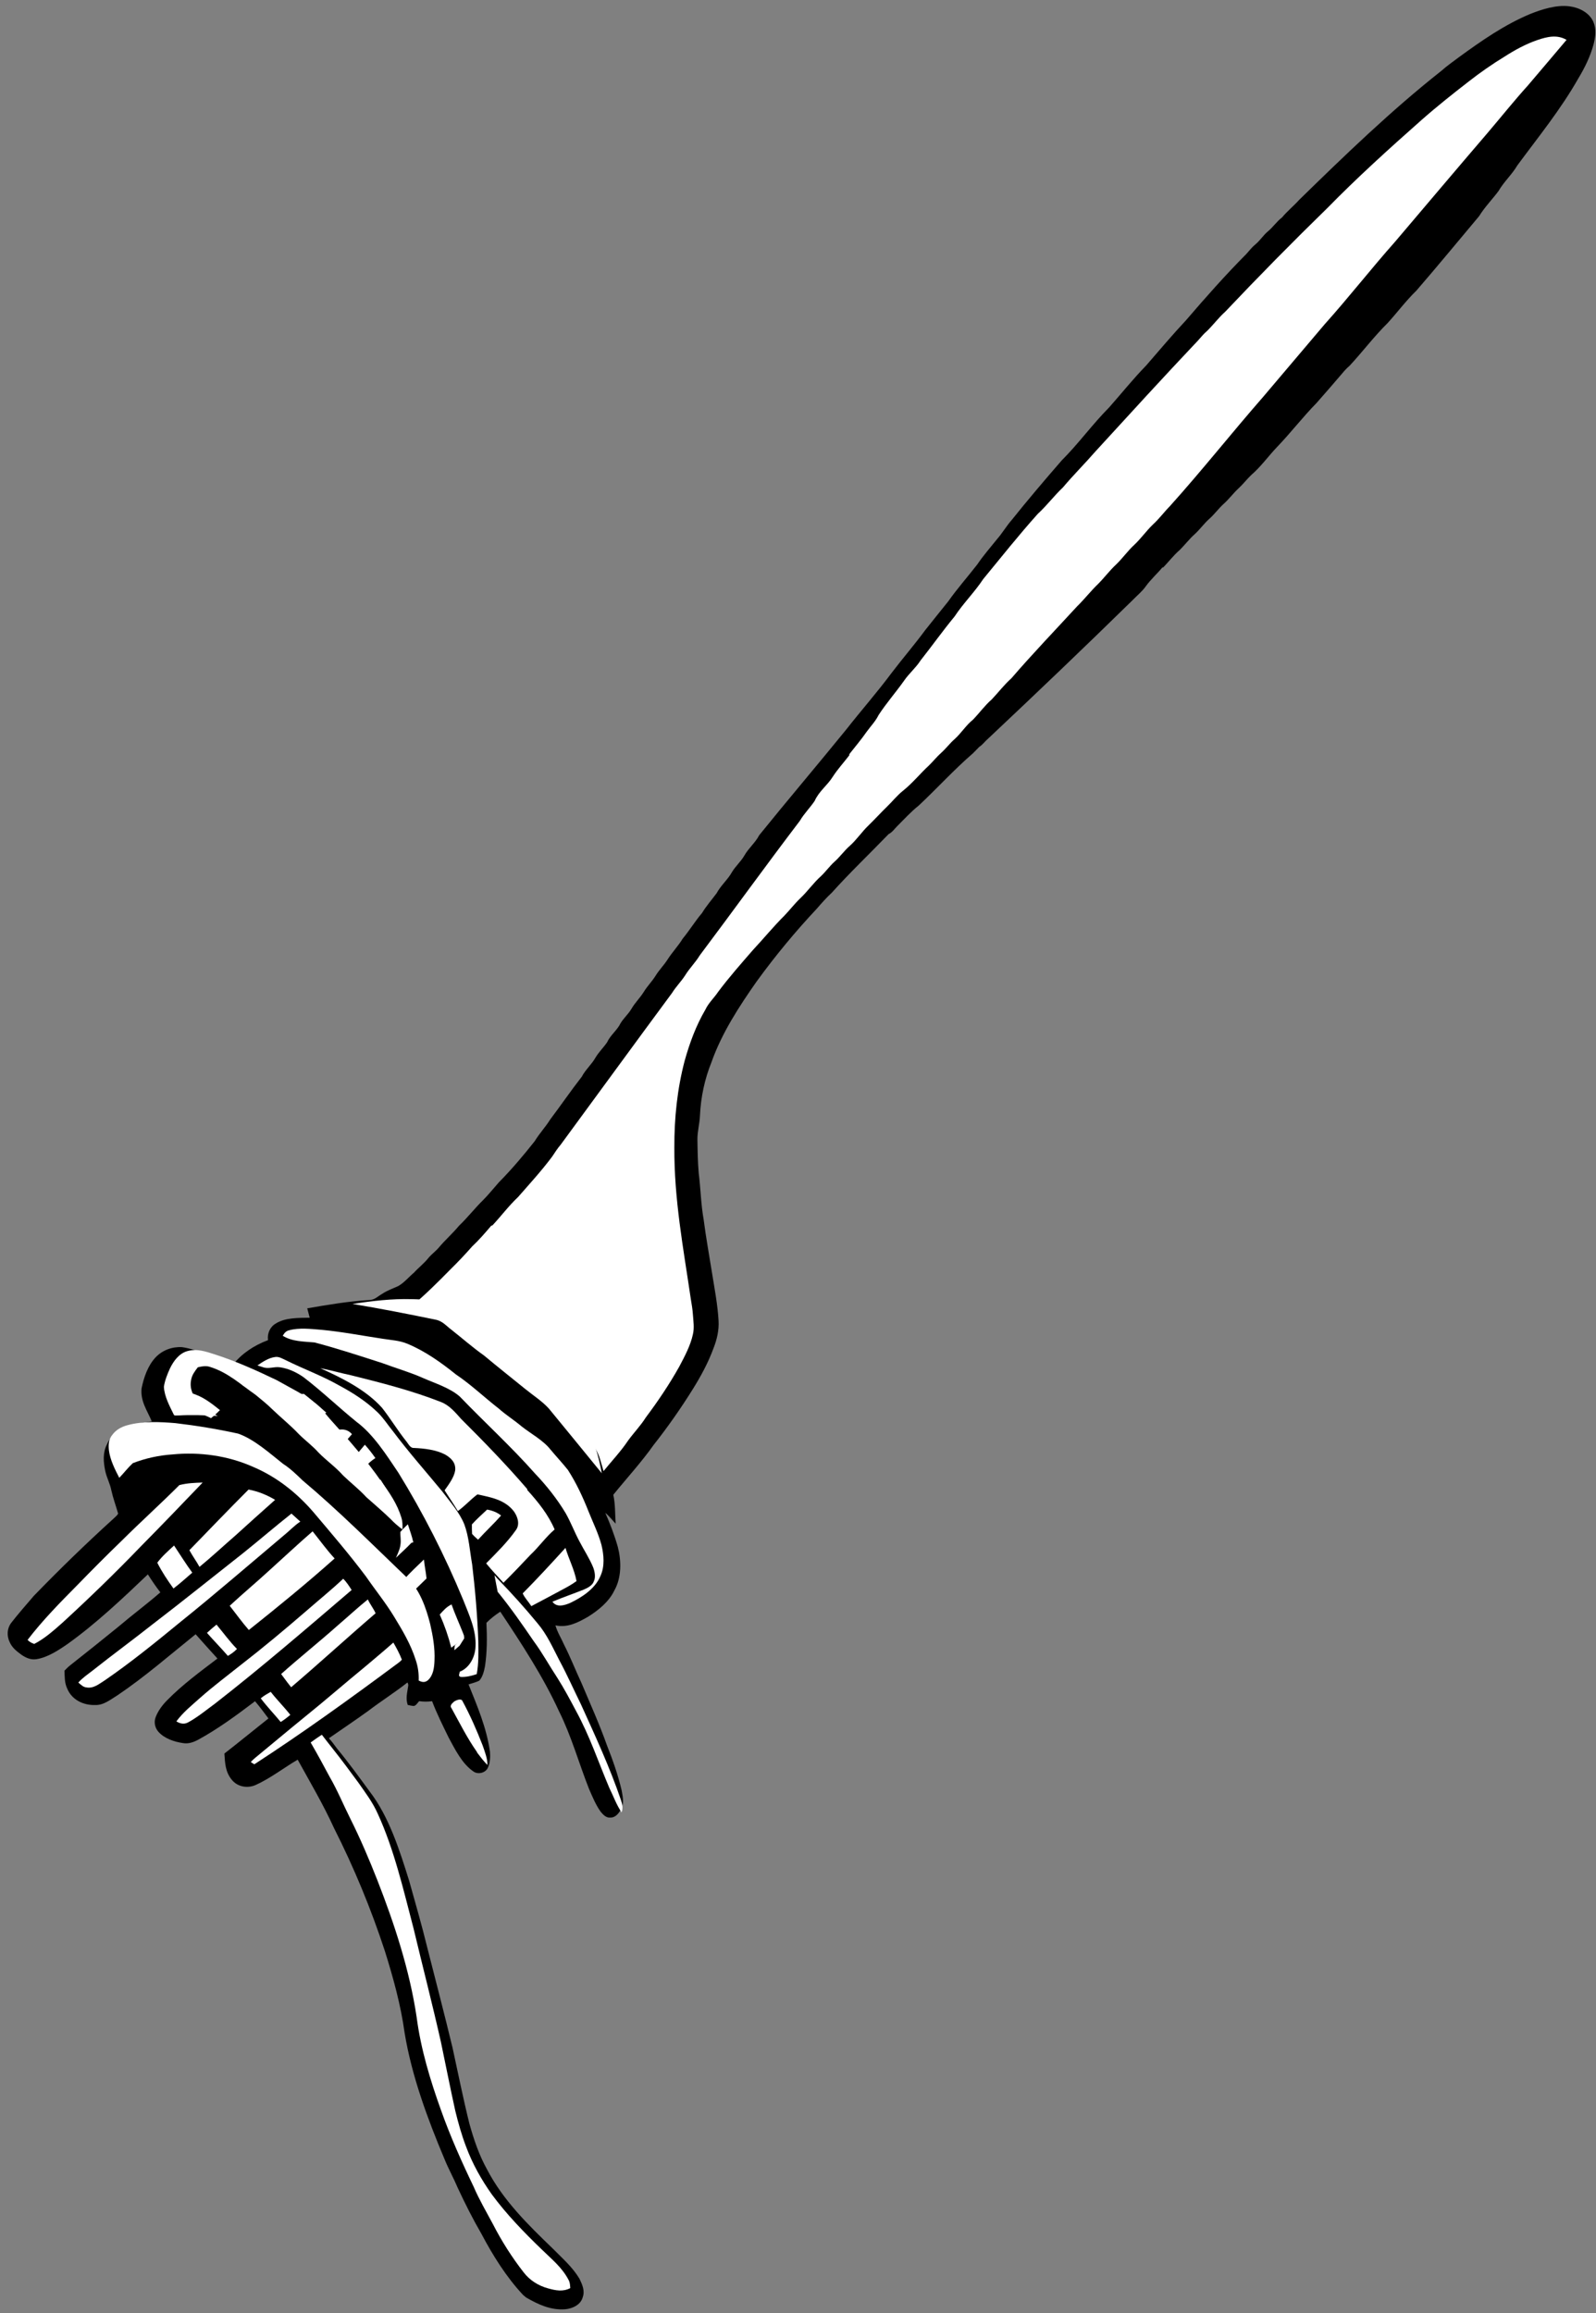
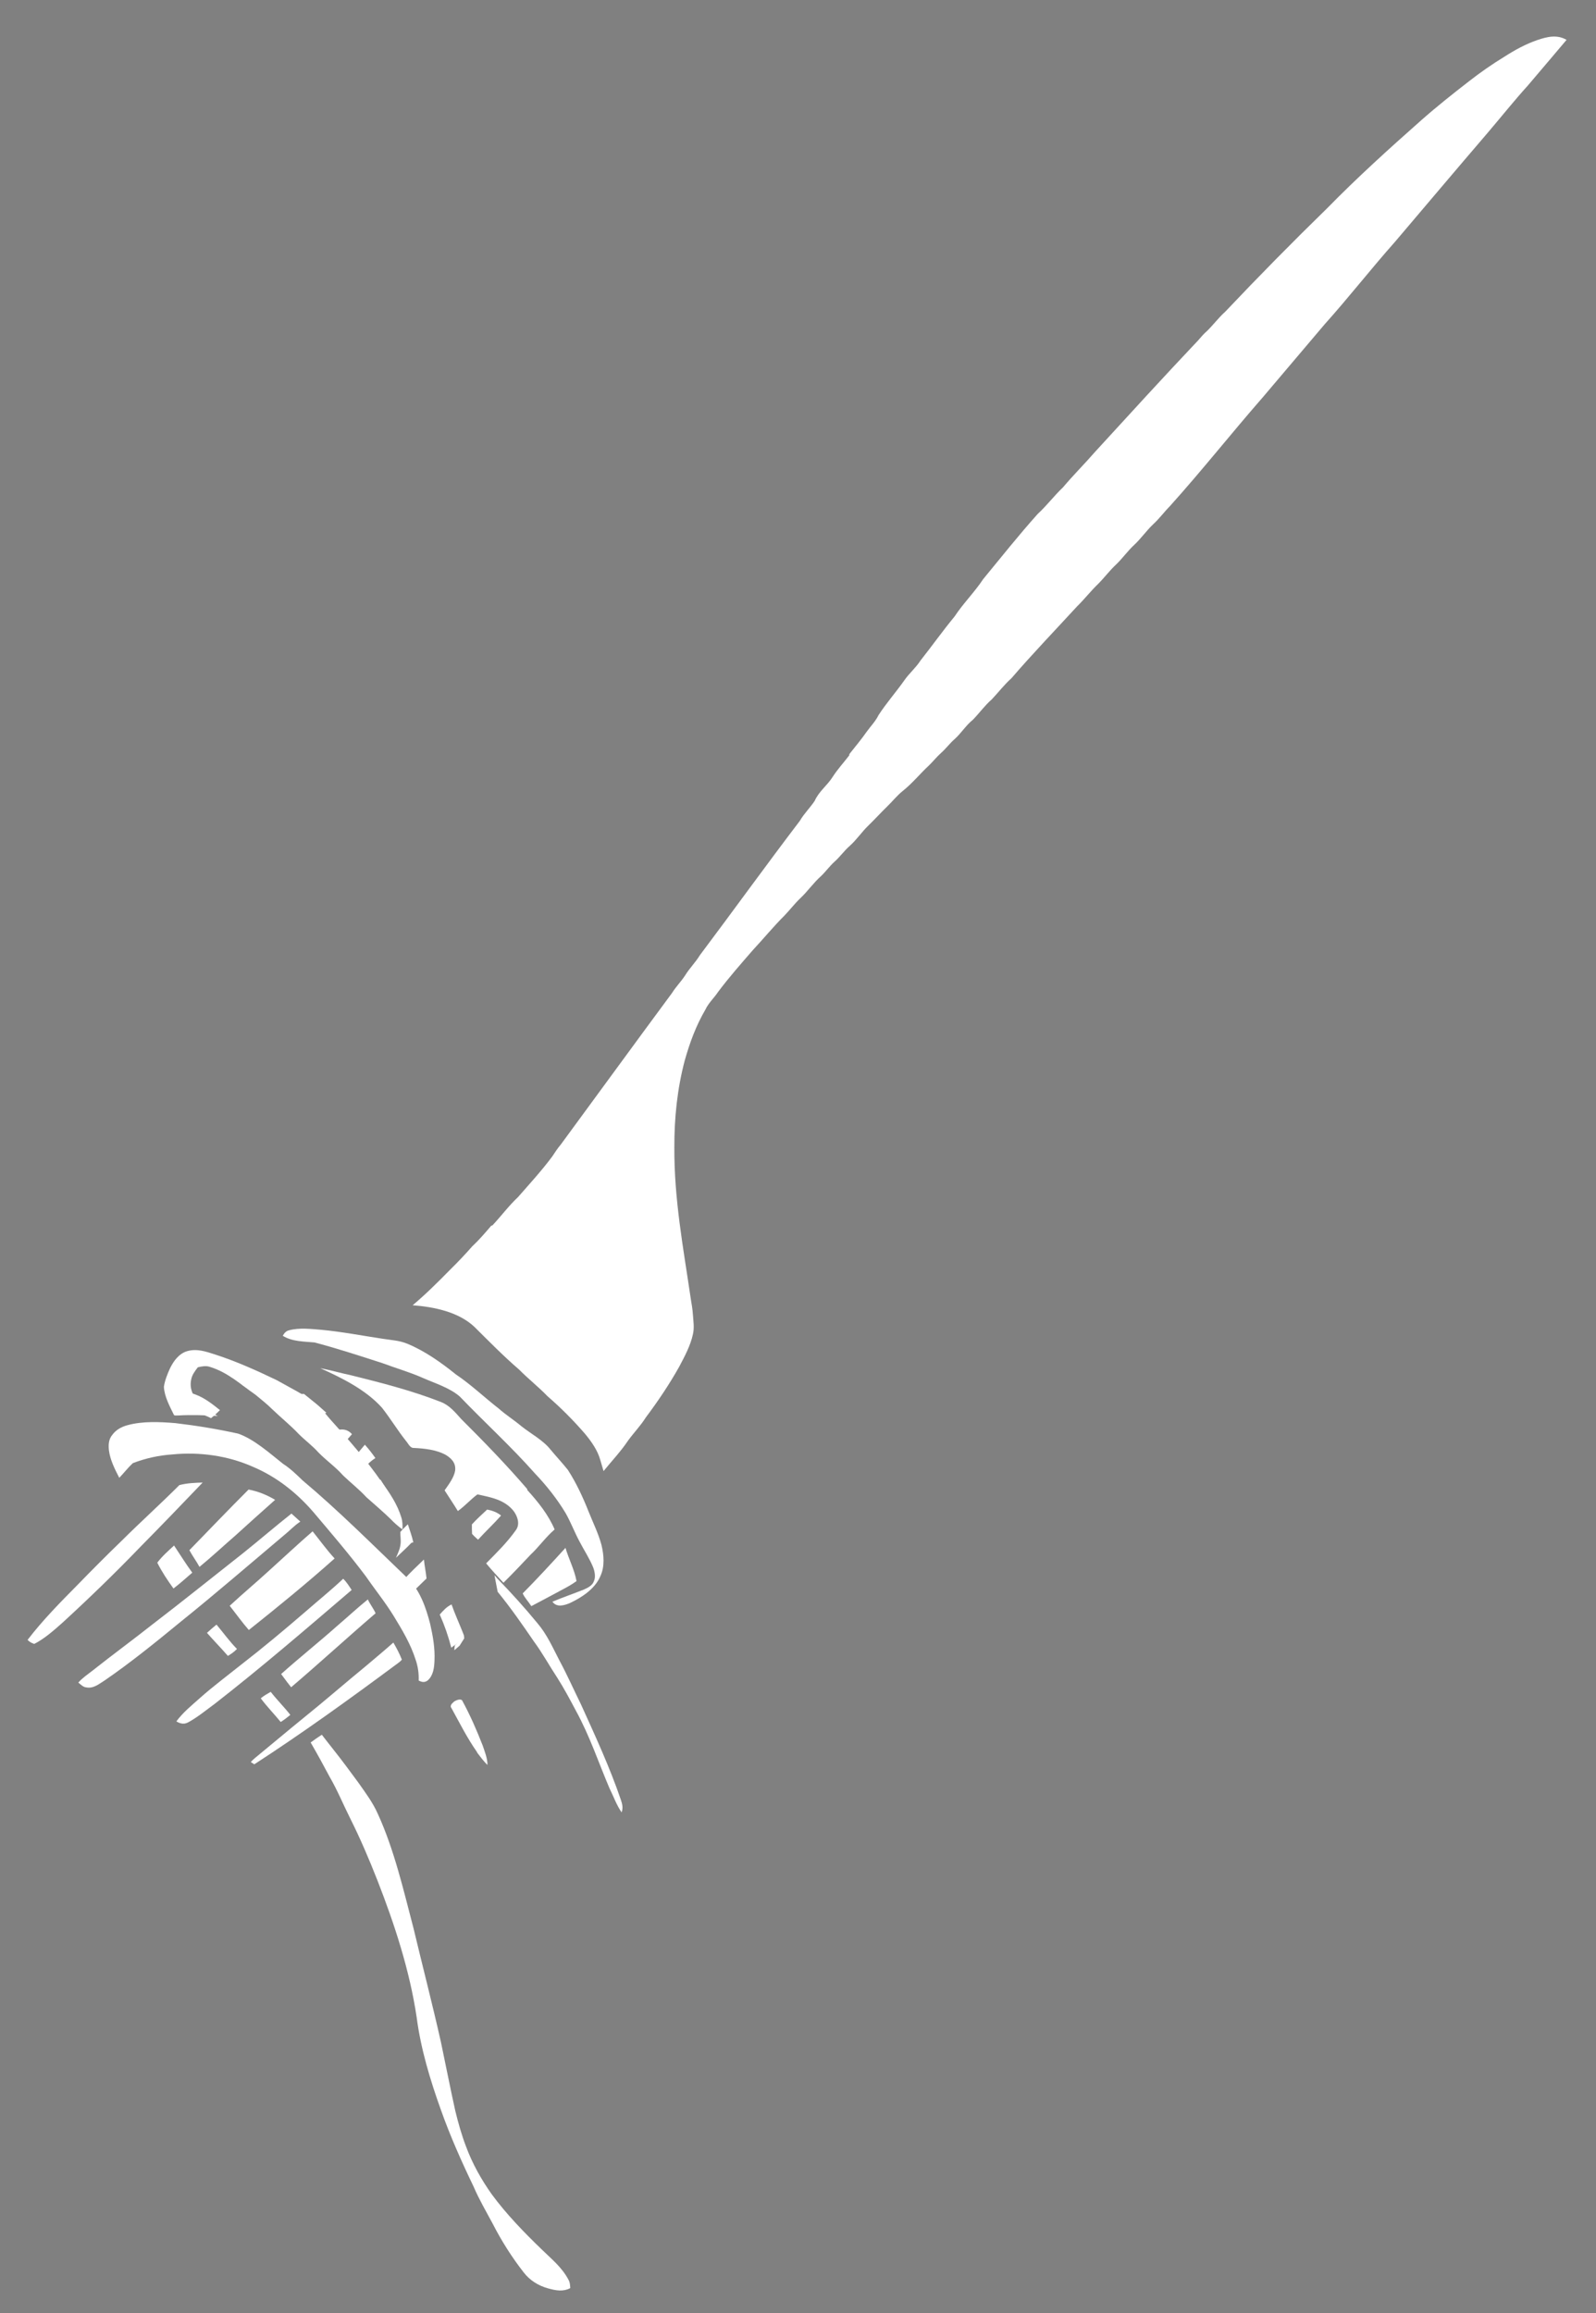
<svg xmlns="http://www.w3.org/2000/svg" width="138px" height="200px" viewBox="0 0 138 200" version="1.1">
  <rect x="0" y="0" width="138" height="200" fill="#808080" stroke="none" />
  <title>fork</title>
  <desc>Created with Sketch.</desc>
  <g id="Page-1" stroke="none" stroke-width="1" fill="none" fill-rule="evenodd">
    <g id="Work_Fortina" transform="translate(-1068, -1004)" fill-rule="nonzero">
      <g id="!!-1.-Header" transform="translate(-1, 0)">
        <g id="Work-Details" transform="translate(186, 991)">
          <g id="fork" transform="translate(968.5, 107.5) rotate(-50) translate(-968.5, -107.5) translate(863, 67)">
-             <path d="M41.655,0.004 C42.517,0.048 43.299,0.494 43.815,1.177 C44.199,1.788 44.432,2.456 44.683,3.117 C45.011,3.893 45.2,4.728 45.455,5.533 C46.737,5.499 47.956,5.865 49.065,6.494 C49.451,6.068 50.053,5.884 50.602,6.087 C51.519,6.372 52.256,7.308 52.867,8.009 C53.028,7.78 53.191,7.552 53.352,7.324 C54.736,8.494 56.091,9.645 57.341,10.96 C57.652,11.331 58.059,11.325 58.488,11.486 C58.987,11.63 59.416,11.893 59.878,12.112 C60.426,12.322 61.069,12.309 61.653,12.412 C62.254,12.435 62.835,12.57 63.437,12.552 C63.868,12.552 64.281,12.664 64.711,12.663 C65.566,12.661 66.408,12.797 67.263,12.788 C68.279,12.904 69.3,12.857 70.316,12.959 C70.995,13.014 71.675,12.997 72.356,13.015 C73.915,13.143 75.504,13.147 77.067,13.101 C77.836,12.982 78.606,13.031 79.373,12.921 C80.886,12.843 82.444,12.689 83.955,12.636 C84.629,12.488 85.309,12.608 85.981,12.483 C86.528,12.39 87.09,12.459 87.647,12.4 C88.216,12.241 88.843,12.364 89.431,12.277 C90.006,12.126 90.625,12.255 91.216,12.152 C91.812,12.047 92.411,12.116 93.008,12.03 C93.585,11.94 94.166,11.997 94.745,11.913 C95.306,11.828 95.868,11.88 96.431,11.811 C97.19,11.706 97.956,11.761 98.718,11.646 C99.643,11.642 100.549,11.495 101.476,11.504 C102.185,11.392 102.883,11.413 103.595,11.371 C104.353,11.214 105.112,11.356 105.866,11.21 C106.463,11.118 107.046,11.22 107.645,11.112 C108.375,10.978 109.071,11.131 109.805,10.967 C113.755,10.893 117.716,10.92 121.666,10.857 C123.74,10.786 125.823,10.839 127.895,10.717 C129.464,10.641 131.039,10.665 132.607,10.565 C133.668,10.533 134.73,10.515 135.792,10.492 C137.144,10.376 138.519,10.415 139.874,10.362 C140.788,10.264 141.716,10.289 142.636,10.266 C143.331,10.282 144.013,10.156 144.709,10.173 C146.961,10.119 149.212,10.136 151.464,10.174 C153.49,10.355 155.543,10.196 157.572,10.369 C159.184,10.413 160.806,10.37 162.415,10.492 C164.155,10.521 165.899,10.523 167.638,10.617 C170.227,10.644 172.827,10.714 175.408,10.931 C175.785,10.94 176.155,10.925 176.527,10.997 C177.039,11.091 177.552,11.01 178.062,11.099 C178.633,11.21 179.208,11.13 179.781,11.263 C180.5,11.257 181.188,11.399 181.903,11.421 C187.369,11.964 192.948,12.547 198.327,13.664 C198.972,13.755 199.607,13.931 200.242,14.076 C202.573,14.654 204.917,15.286 207.061,16.396 C208.034,16.921 209.122,17.609 209.733,18.55 C210.193,19.259 210.435,20.218 210.045,21.009 C209.722,21.649 209.159,21.991 208.533,22.292 C207.57,22.734 206.519,22.998 205.473,23.159 C202.401,23.725 199.411,23.761 196.314,23.956 C195.396,24.112 194.48,23.97 193.563,24.135 C192.646,24.186 191.736,24.111 190.822,24.245 C188.014,24.242 185.204,24.274 182.398,24.229 C181.163,24.102 179.9,24.177 178.659,24.127 C177.022,23.97 175.366,24.065 173.723,23.981 C173.522,23.952 173.32,23.924 173.115,23.92 C171.883,23.91 170.652,23.893 169.421,23.862 C167.732,23.729 166.03,23.807 164.338,23.694 C163.242,23.62 162.1,23.718 161.018,23.538 C160.499,23.48 159.977,23.51 159.457,23.442 C158.825,23.359 158.193,23.407 157.564,23.316 C156.964,23.232 156.364,23.288 155.765,23.195 C155.168,23.108 154.567,23.163 153.967,23.084 C153.339,22.99 152.712,23.027 152.08,22.969 C151.404,22.858 150.704,22.89 150.022,22.846 L149.935,22.789 C149.222,22.793 148.507,22.686 147.798,22.737 C147.247,22.79 146.67,22.668 146.112,22.633 C140.352,22.069 134.677,21.441 128.931,20.761 C128.579,20.698 128.224,20.74 127.891,20.632 C127.636,20.607 127.379,20.6 127.124,20.573 C124.975,20.226 122.789,20.146 120.625,19.882 C119.786,19.712 118.939,19.68 118.088,19.604 C117.727,19.574 117.405,19.618 117.07,19.476 C114.741,19.315 112.395,19.049 110.056,18.971 C109.418,18.894 108.791,18.872 108.148,18.866 C105.432,18.714 102.707,18.735 99.993,18.924 C97.365,19.151 94.61,19.484 92.128,20.418 C90.628,20.904 89.211,21.659 87.958,22.615 C87.396,23.052 86.747,23.332 86.205,23.798 C85.477,24.428 84.754,25.055 84.072,25.734 C83.154,26.723 82.123,27.62 81.258,28.655 C80.218,29.782 79.238,30.968 78.23,32.126 C77.316,33.184 76.409,34.3 75.397,35.253 C74.794,35.821 74.065,36.193 73.282,36.454 C72.037,36.905 70.749,37.166 69.441,37.353 C67.495,37.629 65.529,37.801 63.565,37.861 C61.723,38.013 59.862,37.926 58.013,37.959 C57.496,38.633 56.835,39.133 56.233,39.723 C56.273,39.291 56.38,38.876 56.37,38.437 C55.91,39.372 55.397,40.292 54.811,41.156 C54.086,42.171 52.988,43.12 51.728,43.348 C50.701,43.616 49.533,43.392 48.542,43.069 C47.589,42.722 46.646,42.33 46.147,41.385 C45.796,41.901 45.629,42.463 45.351,43.022 C44.876,44.143 44.289,45.21 43.776,46.316 C42.888,48.045 42.053,49.785 41.067,51.462 C40.418,52.663 39.726,53.828 38.911,54.925 C38.587,55.309 38.239,55.787 37.73,55.912 C37.315,56.028 36.78,56.08 36.473,55.711 C36.206,55.456 36.259,55.071 36.317,54.743 C36.494,54.035 36.855,53.361 37.176,52.708 C38.316,50.605 39.708,48.585 40.66,46.389 C42.078,43.404 43.056,40.139 43.988,36.973 C43.497,36.821 42.995,36.712 42.481,36.672 C41.563,37.521 40.591,38.34 39.521,38.992 C39.152,39.2 38.681,39.434 38.25,39.412 C37.953,39.283 37.683,39.081 37.408,38.91 C36.428,40.742 35.549,42.493 34.148,44.063 C33.824,44.381 33.422,44.695 32.979,44.817 C32.491,44.968 31.92,44.546 31.91,44.038 C31.801,42.877 32.359,41.616 32.779,40.551 C33.249,39.497 33.706,38.44 34.269,37.429 C33.985,37.167 33.758,36.899 33.554,36.571 C33.362,36.554 33.079,36.617 32.931,36.478 C32.829,36.338 32.75,36.175 32.668,36.022 C32.975,35.512 33.447,35.314 33.93,35.012 C34.057,34.944 34.082,34.883 34.142,34.757 C32.773,34.475 31.44,34.045 30.075,33.738 C28.737,33.403 27.411,33.014 26.079,32.654 C26.031,33.023 25.944,33.384 25.853,33.745 C25.572,35.279 25.189,36.801 24.818,38.317 C24.227,41.011 22.565,43.598 21.091,45.905 C19.974,47.532 18.877,49.177 17.708,50.768 C15.961,53.192 14.236,55.631 12.461,58.032 C11.093,59.805 9.688,61.556 8.37,63.367 C7.573,64.524 6.815,65.77 6.314,67.085 C5.158,69.861 4.922,72.894 4.721,75.86 C4.607,77.041 4.599,78.157 4.205,79.297 C3.967,79.811 3.73,80.322 3.16,80.534 C2.544,80.819 1.853,80.488 1.404,80.053 C0.517,79.149 0.217,78.01 0,76.802 L0,76.446 C0.255,74.347 0.938,72.249 1.734,70.295 C2.236,68.901 2.825,67.542 3.45,66.199 C3.872,65.379 4.197,64.517 4.629,63.703 C6.353,60.343 8.305,56.922 10.77,54.047 C12.408,52.238 13.782,50.242 15.094,48.19 C17.122,44.929 18.905,41.511 20.416,37.98 C21.381,35.96 22.12,33.858 22.927,31.775 C21.637,31.317 20.166,31.004 18.91,30.397 C18.226,30.056 17.79,29.326 17.927,28.556 C18.08,27.677 18.648,27.165 19.258,26.58 C20.843,26.922 22.443,27.221 24.032,27.548 C24.178,26.936 24.319,26.325 24.428,25.704 C22.477,25.256 20.58,24.804 18.709,24.074 C18.277,23.898 17.889,23.667 17.647,23.253 C17.253,22.614 16.924,21.783 17.03,21.025 C17.086,20.569 17.396,20.168 17.829,20.012 C18.392,19.811 19.025,19.777 19.616,19.827 C21.485,19.973 23.342,20.427 25.166,20.84 C25.286,19.904 25.43,18.981 25.562,18.046 C22.766,17.493 19.913,17.048 17.17,16.26 C16.503,16.035 15.728,15.902 15.277,15.307 C14.61,14.553 14.34,13.489 14.824,12.563 C15.056,12.053 15.459,11.752 15.857,11.383 C16.094,11.399 16.328,11.418 16.561,11.468 C18.3,11.832 20.03,12.175 21.775,12.512 C23.313,12.771 24.835,13.137 26.375,13.38 C26.51,12.76 26.682,12.159 26.872,11.554 C23.86,11.219 20.741,10.859 17.807,10.105 C16.884,9.854 15.812,9.534 15.076,8.898 C14.703,8.581 14.575,8.142 14.523,7.672 C14.491,7.144 14.462,6.654 14.705,6.167 C14.945,5.627 15.445,5.238 16.043,5.197 C17.057,5.159 18.095,5.185 19.108,5.194 C22.322,5.424 25.49,5.748 28.686,6.185 C28.864,6.207 29.063,6.243 29.241,6.211 C29.638,5.631 29.982,5.017 30.413,4.458 C30.785,3.999 30.991,3.449 31.353,2.984 C31.856,2.351 32.415,1.792 33.235,1.612 C33.898,1.402 34.529,1.581 35.157,1.813 C35.978,2.161 36.567,2.734 37.225,3.309 C37.698,2.383 37.924,1.419 38.85,0.797 C39.687,0.341 40.689,-0.045 41.655,0.004 Z" id="Path" fill="#000000" />
            <path d="M43.814,1.733 C44.562,2.217 44.859,3.021 45.16,3.752 C45.891,5.553 46.422,7.423 46.897,9.287 C47.129,10.552 47.459,11.839 47.514,13.119 C47.553,13.753 47.382,14.331 47.287,14.953 C46.963,17.268 46.61,19.649 45.982,21.918 C45.711,23.041 45.387,24.169 44.731,25.179 C44.547,25.472 44.284,25.702 43.996,25.92 C43.972,25.465 43.975,25.012 44.029,24.559 C44.097,23.619 44.102,22.673 44.129,21.732 C44.25,20.82 44.211,19.906 44.275,18.992 C44.422,18.014 44.329,17.049 44.428,16.071 C44.542,15.293 44.483,14.516 44.556,13.733 C44.674,12.711 44.65,11.677 44.72,10.651 C44.777,10.001 44.755,9.344 44.751,8.69 C44.604,7.13 44.703,5.643 44.062,4.124 C43.929,3.796 43.663,3.573 43.363,3.354 C42.923,3.375 42.518,3.392 42.144,3.619 C41.496,3.973 41.209,4.612 41.107,5.243 C41.014,5.959 41.073,6.675 41.25,7.377 C40.568,6.467 39.875,5.566 39.079,4.727 C39.015,4.625 38.814,4.501 38.902,4.377 C39.227,3.649 39.568,2.766 40.189,2.189 C40.649,1.906 41.207,1.719 41.744,1.571 C42.427,1.398 43.21,1.346 43.814,1.733 Z" id="Path" fill="#FFFFFF" />
            <path d="M34.131,1.445 C34.678,1.407 35.187,1.604 35.632,1.92 C36.738,2.686 37.642,3.868 38.423,4.975 C39.426,6.502 40.363,8.084 41.213,9.71 C41.737,11.103 41.663,12.896 41.709,14.359 C41.8,15.097 41.752,15.821 41.696,16.557 C41.696,20.657 41.327,24.765 41.06,28.856 C41.008,30.369 40.12,31.843 39.268,33.023 C38.62,33.874 37.95,34.674 37.105,35.321 C36.624,35.699 36.031,36.087 35.401,35.983 C35.083,35.914 34.961,35.699 34.893,35.392 C35.382,35.01 35.79,34.56 36.111,34.019 C36.871,32.815 37.313,31.528 37.769,30.178 C38.217,28.846 38.48,27.469 38.856,26.114 C39.404,23.763 39.794,21.4 40.203,19.02 C40.551,16.85 40.485,14.639 39.838,12.535 C39.182,10.245 37.856,8.153 36.19,6.522 C35.369,5.666 34.43,4.943 33.406,4.377 C32.841,4.306 32.25,4.331 31.68,4.294 C31.995,3.534 32.362,2.686 32.921,2.084 C33.255,1.736 33.636,1.446 34.131,1.445 Z" id="Path" fill="#FFFFFF" />
            <path d="M41.27,4.32 C41.716,5.247 41.735,6.247 41.76,7.2 C41.404,7.169 41.061,7.127 40.727,7.054 C40.581,6.322 40.138,5.69 40.403,4.924 C40.536,4.657 40.685,4.366 41.27,4.32 Z" id="Path" fill="#FFFFFF" />
            <path d="M15.848,7.228 C17.963,7.13 20.17,7.307 22.274,7.48 C24.077,7.611 25.878,7.765 27.673,7.953 C29.966,8.16 32.245,8.478 34.536,8.678 C35.116,9.092 35.555,9.583 36,10.08 C33.438,9.91 30.863,9.739 28.308,9.53 C25.179,9.316 22.066,8.995 18.969,8.59 C17.963,8.444 16.853,8.279 15.953,7.894 C15.861,7.674 15.822,7.46 15.848,7.228 Z" id="Path" fill="#FFFFFF" />
-             <path d="M46.8,7.2 C47.328,7.343 47.921,7.518 48.338,7.898 C48.605,8.123 48.643,8.508 48.736,8.83 C49.138,10.485 49.713,12.063 50.017,13.722 C50.297,15.065 50.47,16.406 50.373,17.78 C50.322,18.467 50.107,19.147 49.977,19.826 C49.468,22.009 49.135,24.237 48.728,26.44 C48.479,27.519 48.297,28.765 47.771,29.739 C47.207,30.735 46.293,31.601 45.548,32.489 C44.032,34.101 42.465,35.663 40.822,37.145 C40.106,37.76 39.369,38.419 38.544,38.88 C38.132,38.632 37.762,38.357 37.465,37.972 C37.362,37.727 37.603,37.743 37.751,37.618 C38.565,38.064 39.611,37.816 40.311,37.261 C41.445,36.41 42.055,35.059 42.721,33.835 C44.618,30.194 46.236,26.395 47.53,22.494 C48.036,20.726 48.68,18.739 48.572,16.889 C48.538,14.899 48.675,12.897 48.584,10.903 C48.522,10.179 48.324,9.426 47.939,8.807 C47.641,8.326 47.163,8.163 46.975,7.623 C46.916,7.483 46.858,7.341 46.8,7.2 Z" id="Path" fill="#FFFFFF" />
            <path d="M50.894,7.346 C51.635,7.861 52.197,8.725 52.719,9.458 C53.735,10.931 54.613,12.516 55.549,14.044 C55.929,14.679 56.35,15.213 56.574,15.935 C57.065,17.491 57.204,19.216 57.236,20.843 C57.405,22.406 57.297,24.004 57.357,25.577 C57.331,26.412 57.449,27.233 57.446,28.066 C57.471,29.082 57.728,30.265 57.518,31.279 C57.38,32.036 57.29,32.807 57.138,33.56 C56.745,34.84 56.163,36.08 55.529,37.253 C55.046,38.15 54.625,39.116 54.043,39.95 C53.499,40.689 52.805,41.381 51.909,41.625 C50.77,41.976 49.486,41.586 48.435,41.106 C47.968,40.864 47.391,40.501 47.545,39.869 C48.41,40.311 49.239,40.817 50.096,41.274 C50.417,41.436 50.854,41.624 51.205,41.477 C51.582,41.382 51.893,41.002 52.08,40.671 C52.476,39.925 52.726,39.07 53.054,38.285 C53.39,37.45 53.837,36.661 54.15,35.816 C54.62,34.452 54.911,33.016 55.072,31.579 C55.531,28.505 55.654,25.425 55.986,22.343 C56.016,21.215 55.498,19.975 55.183,18.904 C54.836,17.687 54.32,16.539 53.898,15.344 C53.133,13.466 52.361,11.534 51.5,9.707 C50.979,8.952 50.306,8.183 50.174,7.226 C50.441,7.184 50.666,7.173 50.894,7.346 Z" id="Path" fill="#FFFFFF" />
            <path d="M44.64,7.2 C44.834,7.776 44.98,8.409 45.234,8.94 C45.517,9.325 45.835,9.646 46.08,10.08 C45.75,10.037 45.425,9.956 45.098,9.887 C44.928,8.997 44.794,8.096 44.64,7.2 Z" id="Path" fill="#FFFFFF" />
            <path d="M46.08,11.52 C46.484,11.566 46.888,11.608 47.296,11.642 C47.363,11.715 47.432,11.788 47.501,11.862 C47.524,12.709 47.529,13.552 47.501,14.4 C47.121,14.17 46.735,13.949 46.348,13.728 C46.322,12.986 46.144,12.26 46.08,11.52 Z" id="Path" fill="#FFFFFF" />
-             <path d="M56.16,10.08 C57.457,11.22 58.699,12.389 59.757,13.723 C60.531,14.662 61.175,15.668 61.604,16.778 C61.814,17.356 61.961,17.978 61.91,18.589 C61.81,19.645 61.72,20.702 61.622,21.757 C61.45,24.912 61.392,28.084 61.039,31.228 C60.869,32.193 60.744,33.308 60.157,34.145 C59.747,34.789 59.297,35.409 58.799,36 C59.255,33.635 59.695,31.269 60.142,28.901 C60.26,28.046 60.138,27.106 60.126,26.246 C60.101,24.715 60.056,23.183 60.053,21.651 C59.954,20.463 59.984,19.267 59.947,18.076 C59.913,17.492 60.036,16.977 59.722,16.436 C58.57,14.296 57.399,12.178 56.16,10.08 Z" id="Path" fill="#FFFFFF" />
            <path d="M139.226,11.569 C141.674,11.547 144.127,11.477 146.574,11.559 C147.627,11.697 148.683,11.633 149.737,11.755 C151.137,11.757 152.525,11.885 153.923,11.909 C158.26,12.097 162.635,12.279 166.967,12.538 C167.35,12.549 167.72,12.542 168.099,12.606 C168.864,12.683 169.627,12.629 170.387,12.74 C174.565,12.99 178.732,13.321 182.897,13.74 C186.612,14.025 190.277,14.531 193.96,15.082 C195.714,15.345 197.456,15.702 199.187,16.077 C200.418,16.338 201.617,16.664 202.808,17.064 C203.826,17.382 204.813,17.767 205.728,18.317 C206.495,18.781 207.203,19.309 207.36,20.239 C205.638,20.24 203.916,20.219 202.196,20.213 C200.381,20.147 198.563,20.193 196.748,20.179 C192.653,20.135 188.554,20.125 184.458,20.1 C181.335,20.012 178.205,20.128 175.082,20.024 C172.337,20.014 169.592,19.995 166.847,19.984 C162.7,19.901 158.589,20.024 154.432,19.881 C153.712,19.823 152.995,19.875 152.28,19.778 C151.481,19.69 150.671,19.768 149.874,19.67 C149.119,19.572 148.346,19.645 147.585,19.562 C146.832,19.466 146.066,19.516 145.307,19.451 C144.416,19.353 143.519,19.393 142.626,19.303 C139.819,19.177 137.021,18.986 134.21,18.949 C133.384,18.829 132.562,18.872 131.733,18.822 C130.931,18.696 130.135,18.764 129.329,18.703 C128.582,18.553 127.802,18.677 127.038,18.569 C126.488,18.481 125.934,18.524 125.386,18.442 C124.884,18.367 124.381,18.386 123.877,18.334 C122.839,18.202 121.76,18.226 120.73,18.017 C120.096,17.887 119.468,17.915 118.829,17.847 C118.07,17.77 117.309,17.739 116.55,17.663 C115.739,17.573 114.942,17.675 114.132,17.556 C113.503,17.459 112.868,17.52 112.24,17.427 C111.68,17.348 111.118,17.397 110.558,17.335 C109.683,17.206 108.807,17.294 107.924,17.194 C107.257,17.117 106.576,17.15 105.903,17.106 C104.559,16.984 103.201,17.004 101.852,16.931 C100.293,16.905 98.725,16.866 97.167,16.951 C96.516,17.025 95.899,16.928 95.268,17.094 C93.681,17.366 92.203,17.898 90.745,18.556 C88.44,19.641 86.342,21.067 84.409,22.701 C80.958,25.567 78.28,28.849 75.322,32.174 C75.013,32.536 74.708,32.897 74.364,33.227 C73.941,33.632 73.599,34.043 73.067,34.314 C72.19,34.778 71.141,34.995 70.174,35.204 C68.454,35.532 66.699,35.718 64.951,35.814 C64.107,35.931 63.279,35.866 62.423,35.926 C61.308,36.048 60.163,35.978 59.04,35.997 C59.224,35.711 59.415,35.431 59.604,35.149 C60.088,34.442 60.322,33.55 60.475,32.721 C60.723,31.202 60.861,29.661 60.885,28.124 C61.003,27.008 60.963,25.888 61.07,24.771 C61.093,22.983 61.265,21.207 61.416,19.426 C61.526,17.541 60.491,15.637 59.415,14.136 C60.881,14.393 62.358,14.524 63.842,14.641 C64.771,14.731 65.693,14.788 66.627,14.808 C67.434,14.907 68.241,14.915 69.052,14.92 L69.142,14.982 C70.235,15.041 71.348,14.974 72.433,15.103 C73.959,15.135 75.492,15.202 77.016,15.114 C77.439,15.067 77.857,15.012 78.284,15.016 C83.68,14.669 89.156,14.289 94.523,13.96 C95.158,13.868 95.789,13.931 96.422,13.848 C97.132,13.745 97.848,13.815 98.557,13.706 C103.373,13.446 108.204,13.087 113.02,12.86 C113.727,12.737 114.439,12.811 115.16,12.734 C116.054,12.477 116.896,12.719 117.793,12.586 C118.556,12.493 119.336,12.528 120.105,12.493 L120.19,12.431 C121.006,12.402 121.827,12.411 122.639,12.334 C123.232,12.292 123.812,12.34 124.396,12.196 C125.614,12.045 126.859,12.077 128.085,11.975 C128.845,11.898 129.592,12.04 130.354,11.941 C131.956,11.893 133.549,11.764 135.153,11.751 C136.513,11.593 137.867,11.724 139.226,11.569 Z" id="Path" fill="#FFFFFF" />
            <path d="M50.112,11.52 C50.566,12.313 50.922,13.146 51.354,13.948 C52.556,16.412 53.722,18.832 54.585,21.403 C54.831,22.146 54.686,22.917 54.579,23.666 C54.342,26.428 54.06,29.184 53.611,31.926 L53.545,32.012 C53.363,33.352 53.09,34.756 52.455,36 C51.458,35.834 50.457,35.93 49.45,35.809 C48.325,35.748 47.202,35.675 46.08,35.572 C46.181,34.831 46.262,34.083 46.404,33.348 C47.716,33.453 48.974,33.58 50.297,33.467 C50.938,33.403 51.274,32.756 51.391,32.283 C51.654,31.061 51.058,30.012 50.487,28.938 C49.767,28.764 49.015,28.755 48.296,28.566 C48.527,27.894 48.715,27.213 48.931,26.537 C49.544,26.486 50.316,26.447 50.833,26.135 C51.41,25.747 51.426,25.159 51.333,24.585 C51.142,23.721 50.593,22.882 50.035,22.152 C49.795,21.904 50.025,21.497 50.063,21.207 C50.3,20.062 50.682,18.944 50.922,17.801 C51.213,15.748 50.678,13.516 50.112,11.52 Z" id="Path" fill="#FFFFFF" />
            <path d="M28.17,11.528 C28.855,11.489 29.563,11.599 30.24,11.685 C29.977,12.59 29.677,13.485 29.455,14.4 C28.755,14.285 28.051,14.191 27.36,14.034 C27.574,13.188 27.821,12.338 28.17,11.528 Z" id="Path" fill="#FFFFFF" />
            <path d="M30.783,12.96 C33.217,13.137 35.661,13.298 38.089,13.51 C38.5,14.241 38.756,15.041 38.88,15.84 C37.353,15.619 35.825,15.394 34.294,15.19 C32.945,14.974 31.58,14.809 30.24,14.557 C30.443,14.03 30.573,13.484 30.783,12.96 Z" id="Path" fill="#FFFFFF" />
            <path d="M15.84,12.96 C16.394,12.976 16.914,13.129 17.454,13.244 C19.58,13.679 21.691,14.199 23.817,14.638 C27.071,15.363 30.338,16.003 33.598,16.686 C35.356,17.036 37.125,17.324 38.88,17.686 C38.871,18.03 38.857,18.375 38.841,18.72 C38.263,18.541 37.645,18.52 37.054,18.401 C33.205,17.729 29.347,17.112 25.511,16.351 C22.824,15.847 20.121,15.327 17.475,14.595 C16.942,14.416 16.271,14.325 15.958,13.746 C15.805,13.526 15.85,13.222 15.84,12.96 Z" id="Path" fill="#FFFFFF" />
            <path d="M46.523,15.84 C47.356,16.218 47.581,16.721 47.507,17.28 C47.029,17.276 46.556,17.263 46.08,17.239 C46.398,16.808 46.369,16.295 46.523,15.84 Z" id="Path" fill="#FFFFFF" />
            <path d="M26.283,18.72 C26.645,18.761 27.002,18.825 27.36,18.893 C27.202,19.793 26.972,20.689 26.884,21.6 C26.551,21.582 26.237,21.494 25.92,21.387 C26.062,20.503 26.148,19.607 26.283,18.72 Z" id="Path" fill="#FFFFFF" />
            <path d="M46.194,18.752 C46.631,18.698 47.079,18.731 47.52,18.721 C47.453,19.21 47.349,19.687 47.222,20.16 C46.846,20.036 46.472,19.992 46.08,19.978 C46.11,19.57 46.134,19.157 46.194,18.752 Z" id="Path" fill="#FFFFFF" />
            <path d="M29.341,18.72 C30.86,18.908 32.368,19.182 33.886,19.378 C35.549,19.612 37.221,19.807 38.88,20.074 C38.686,21.06 38.431,22.045 38.306,23.04 C35.115,22.576 31.954,21.973 28.8,21.333 C28.934,20.455 29.16,19.59 29.341,18.72 Z" id="Path" fill="#FFFFFF" />
            <path d="M45.297,21.6 C45.556,21.597 45.825,21.65 46.08,21.693 C45.779,22.628 45.463,23.565 45.105,24.48 C44.964,24.438 44.658,24.528 44.64,24.327 C44.713,23.904 44.877,23.5 44.967,23.079 C45.091,22.59 45.152,22.083 45.297,21.6 Z" id="Path" fill="#FFFFFF" />
            <path d="M18.72,21.611 C19.73,21.553 20.633,21.74 21.617,21.881 C23.104,22.101 24.555,22.445 26.002,22.735 C28.422,23.26 30.863,23.695 33.314,24.09 C34.688,24.304 36.057,24.574 37.44,24.735 C37.409,25.143 37.283,25.528 37.164,25.92 C32.124,25.078 27.031,24.252 22.047,23.184 C21.141,22.961 20.188,22.79 19.329,22.454 C18.925,22.308 18.773,21.964 18.72,21.611 Z" id="Path" fill="#FFFFFF" />
            <path d="M24.938,25.92 C25.275,25.978 25.595,26.098 25.92,26.22 C25.736,27.07 25.665,27.948 25.484,28.8 C25.145,28.738 24.811,28.665 24.48,28.556 C24.644,27.683 24.734,26.779 24.938,25.92 Z" id="Path" fill="#FFFFFF" />
            <path d="M43.719,25.92 C44.026,25.925 44.337,25.962 44.64,25.99 C44.348,26.451 44.089,26.916 43.745,27.36 C43.701,27.325 43.659,27.291 43.616,27.257 C42.989,27.222 42.379,27.128 41.76,27.064 C42.181,26.94 42.578,26.84 42.912,26.615 C43.237,26.406 43.431,26.145 43.719,25.92 Z" id="Path" fill="#FFFFFF" />
            <path d="M27.678,25.92 C29.825,26.228 31.939,26.661 34.085,26.973 C35.201,27.161 36.332,27.299 37.44,27.517 C37.239,27.936 37.159,28.382 36.954,28.8 C33.764,28.272 30.549,27.856 27.36,27.317 C27.425,26.973 27.509,26.633 27.59,26.291 C27.621,26.167 27.649,26.044 27.678,25.92 Z" id="Path" fill="#FFFFFF" />
            <path d="M20.651,28.852 C22.464,29.196 24.286,29.506 26.098,29.858 C28.364,30.305 30.646,30.661 32.916,31.089 C33.943,31.264 34.969,31.453 36,31.604 C35.814,32.121 35.607,32.637 35.34,33.12 C35.102,33.121 34.854,33.044 34.624,32.99 C29.788,31.835 24.956,30.615 20.208,29.16 C20.188,29.041 20.172,28.92 20.16,28.8 C20.325,28.809 20.488,28.824 20.651,28.852 Z" id="Path" fill="#FFFFFF" />
            <path d="M40.771,28.8 C41.588,28.828 42.399,28.927 43.2,29.014 C42.802,29.416 42.486,29.837 42.088,30.24 C41.499,30.179 40.909,30.122 40.32,30.059 C40.385,30.022 40.453,29.985 40.518,29.949 C40.658,29.566 40.718,29.188 40.771,28.8 Z" id="Path" fill="#FFFFFF" />
            <path d="M48.192,30.24 C48.812,30.261 49.411,30.354 50.022,30.424 C50.25,30.841 50.392,31.225 50.4,31.68 C49.434,31.657 48.484,31.534 47.52,31.498 C47.529,31.256 47.536,31.018 47.573,30.779 C47.772,30.595 47.976,30.414 48.192,30.24 Z" id="Path" fill="#FFFFFF" />
            <path d="M24.786,31.68 C25.167,31.773 25.546,31.872 25.92,31.989 C25.798,32.518 25.697,33.051 25.581,33.582 C25.343,34.754 25.059,35.915 24.777,37.078 C24.499,38.112 24.27,39.118 23.795,40.089 C22.335,43.168 20.154,46.054 18.178,48.844 C16.169,51.551 14.216,54.295 12.17,56.975 C10.925,58.563 9.655,60.13 8.426,61.732 C7.792,62.596 7.176,63.496 6.657,64.433 C5.879,65.797 5.317,67.283 4.923,68.793 C4.42,70.868 4.196,73.045 4.05,75.169 C3.954,76.38 3.996,77.489 3.52,78.64 C3.43,78.876 3.253,79.028 3.076,79.2 C2.407,78.924 2.106,78.362 1.825,77.747 C1.46,76.955 1.339,76.085 1.529,75.232 C1.872,73.625 2.373,72.045 3.012,70.527 C3.469,69.397 3.869,68.255 4.421,67.164 C5.412,64.972 6.462,62.811 7.686,60.733 C9.065,58.367 10.61,56.004 12.476,53.974 C15.19,50.91 17.412,47.337 19.361,43.771 C20.292,42.06 21.172,40.325 21.946,38.541 C22.481,37.302 23.111,36.106 23.567,34.843 C23.99,33.795 24.402,32.743 24.786,31.68 Z" id="Path" fill="#FFFFFF" />
            <path d="M40.434,33.12 C40.895,33.133 41.33,33.138 41.76,33.34 C41.32,34.081 40.949,34.861 40.54,35.622 C40.403,35.835 40.382,36.062 40.076,35.984 C39.675,35.927 39.275,35.818 38.88,35.726 C39.468,34.905 39.988,34.037 40.434,33.12 Z" id="Path" fill="#FFFFFF" />
            <path d="M46.08,34.56 C46.06,34.694 46.038,34.828 46.018,34.963 C45.844,36.676 45.604,38.397 45.288,40.087 C45.077,41.337 44.52,42.451 44.042,43.606 C43.519,44.918 42.901,46.181 42.331,47.471 C41.049,50.146 39.761,52.885 38.228,55.416 C38.017,55.765 37.817,56.023 37.44,56.16 C37.645,55.403 38.063,54.713 38.372,53.997 C39.488,51.805 40.721,49.818 41.631,47.487 C42.039,46.48 42.446,45.479 42.775,44.436 C43.137,43.219 43.597,42.051 43.896,40.812 C44.37,39.12 44.831,37.428 45.159,35.693 C45.461,35.312 45.775,34.939 46.08,34.56 Z" id="Path" fill="#FFFFFF" />
            <path d="M39.241,35.835 C39.602,35.846 39.963,35.909 40.32,35.948 C40.289,35.987 40.257,36.025 40.225,36.064 C39.975,36.096 39.723,36.128 39.474,36.165 C39.276,36.133 39.078,36.101 38.88,36.07 C38.994,35.989 39.106,35.901 39.241,35.835 Z" id="Path" fill="#FFFFFF" />
            <path d="M46.444,37.44 C48.253,37.588 50.021,37.67 51.84,37.743 C51.273,38.587 50.915,39.513 50.253,40.32 C49.698,40.185 49.205,39.977 48.697,39.774 C47.827,39.42 46.944,39.081 46.08,38.718 C46.219,38.298 46.25,37.85 46.444,37.44 Z" id="Path" fill="#FFFFFF" />
            <path d="M35.498,38.913 C35.66,38.979 35.976,39.111 36,39.351 C35.476,40.694 34.833,41.989 34.155,43.226 C33.858,43.721 33.545,44.301 33.12,44.64 C33.161,44.178 33.262,43.735 33.364,43.289 L33.404,43.207 C33.782,41.795 34.364,40.45 34.883,39.11 C34.948,38.787 35.296,38.891 35.498,38.913 Z" id="Path" fill="#FFFFFF" />
          </g>
        </g>
      </g>
    </g>
  </g>
</svg>